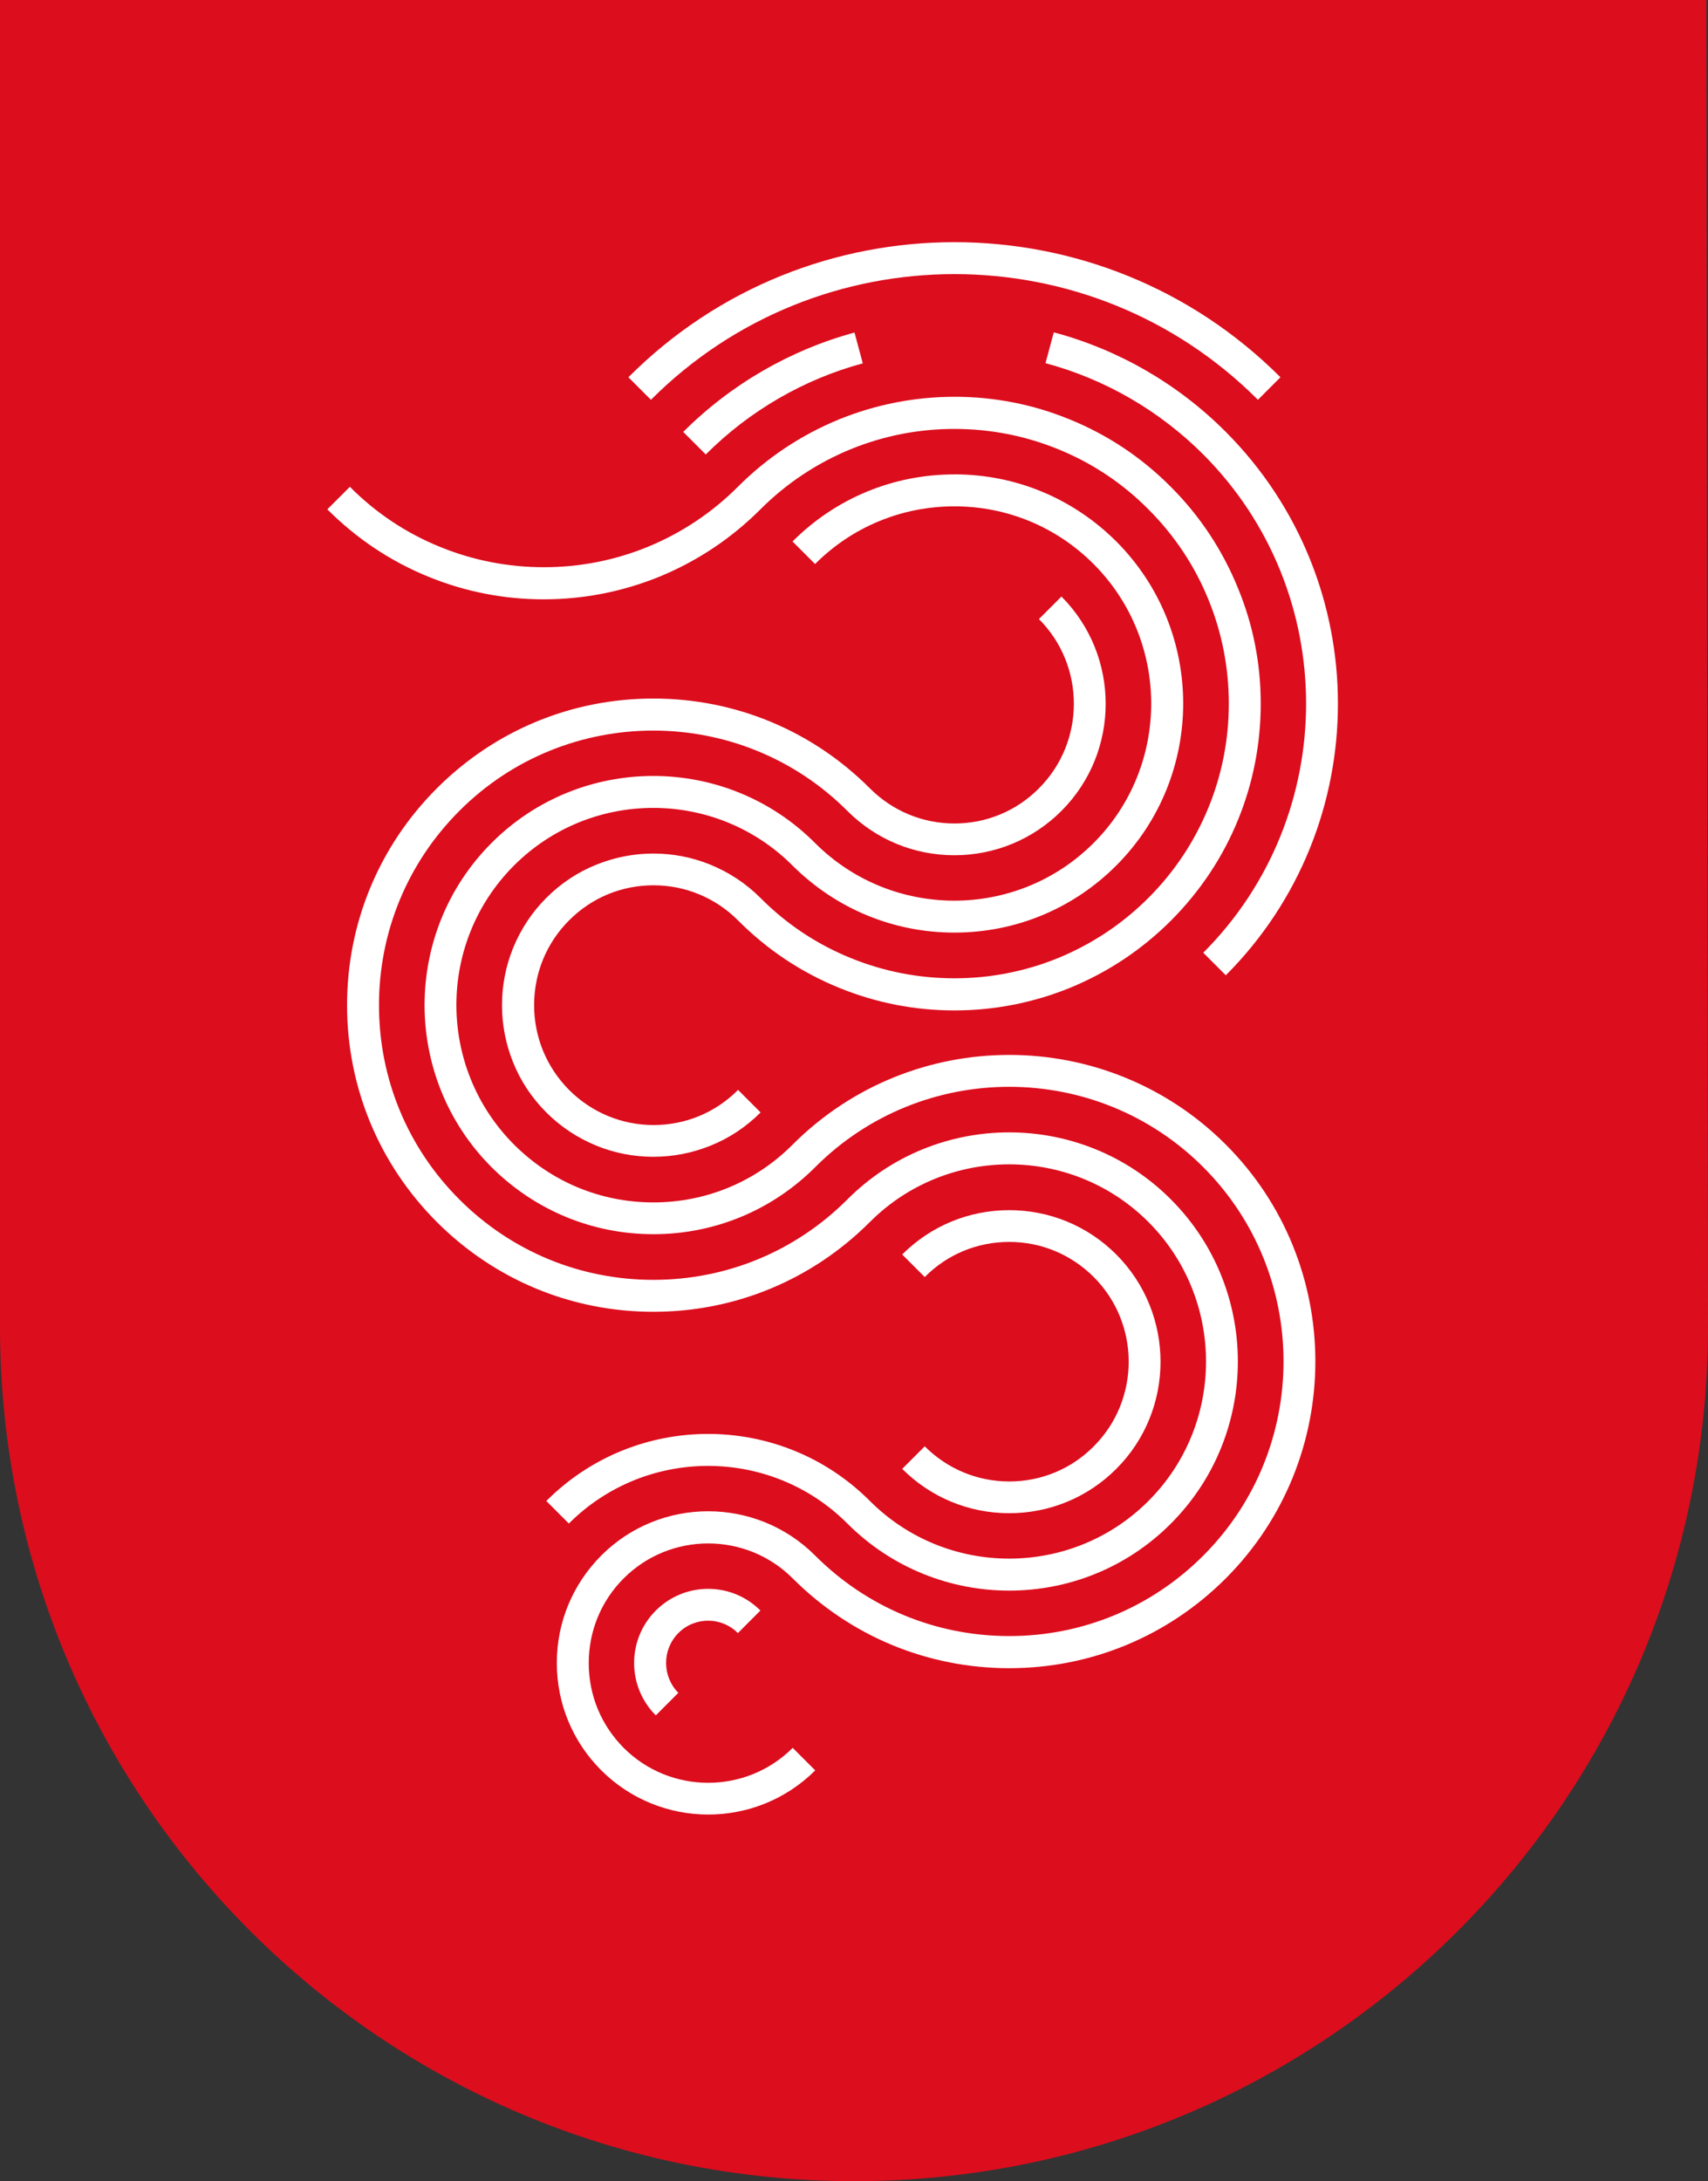
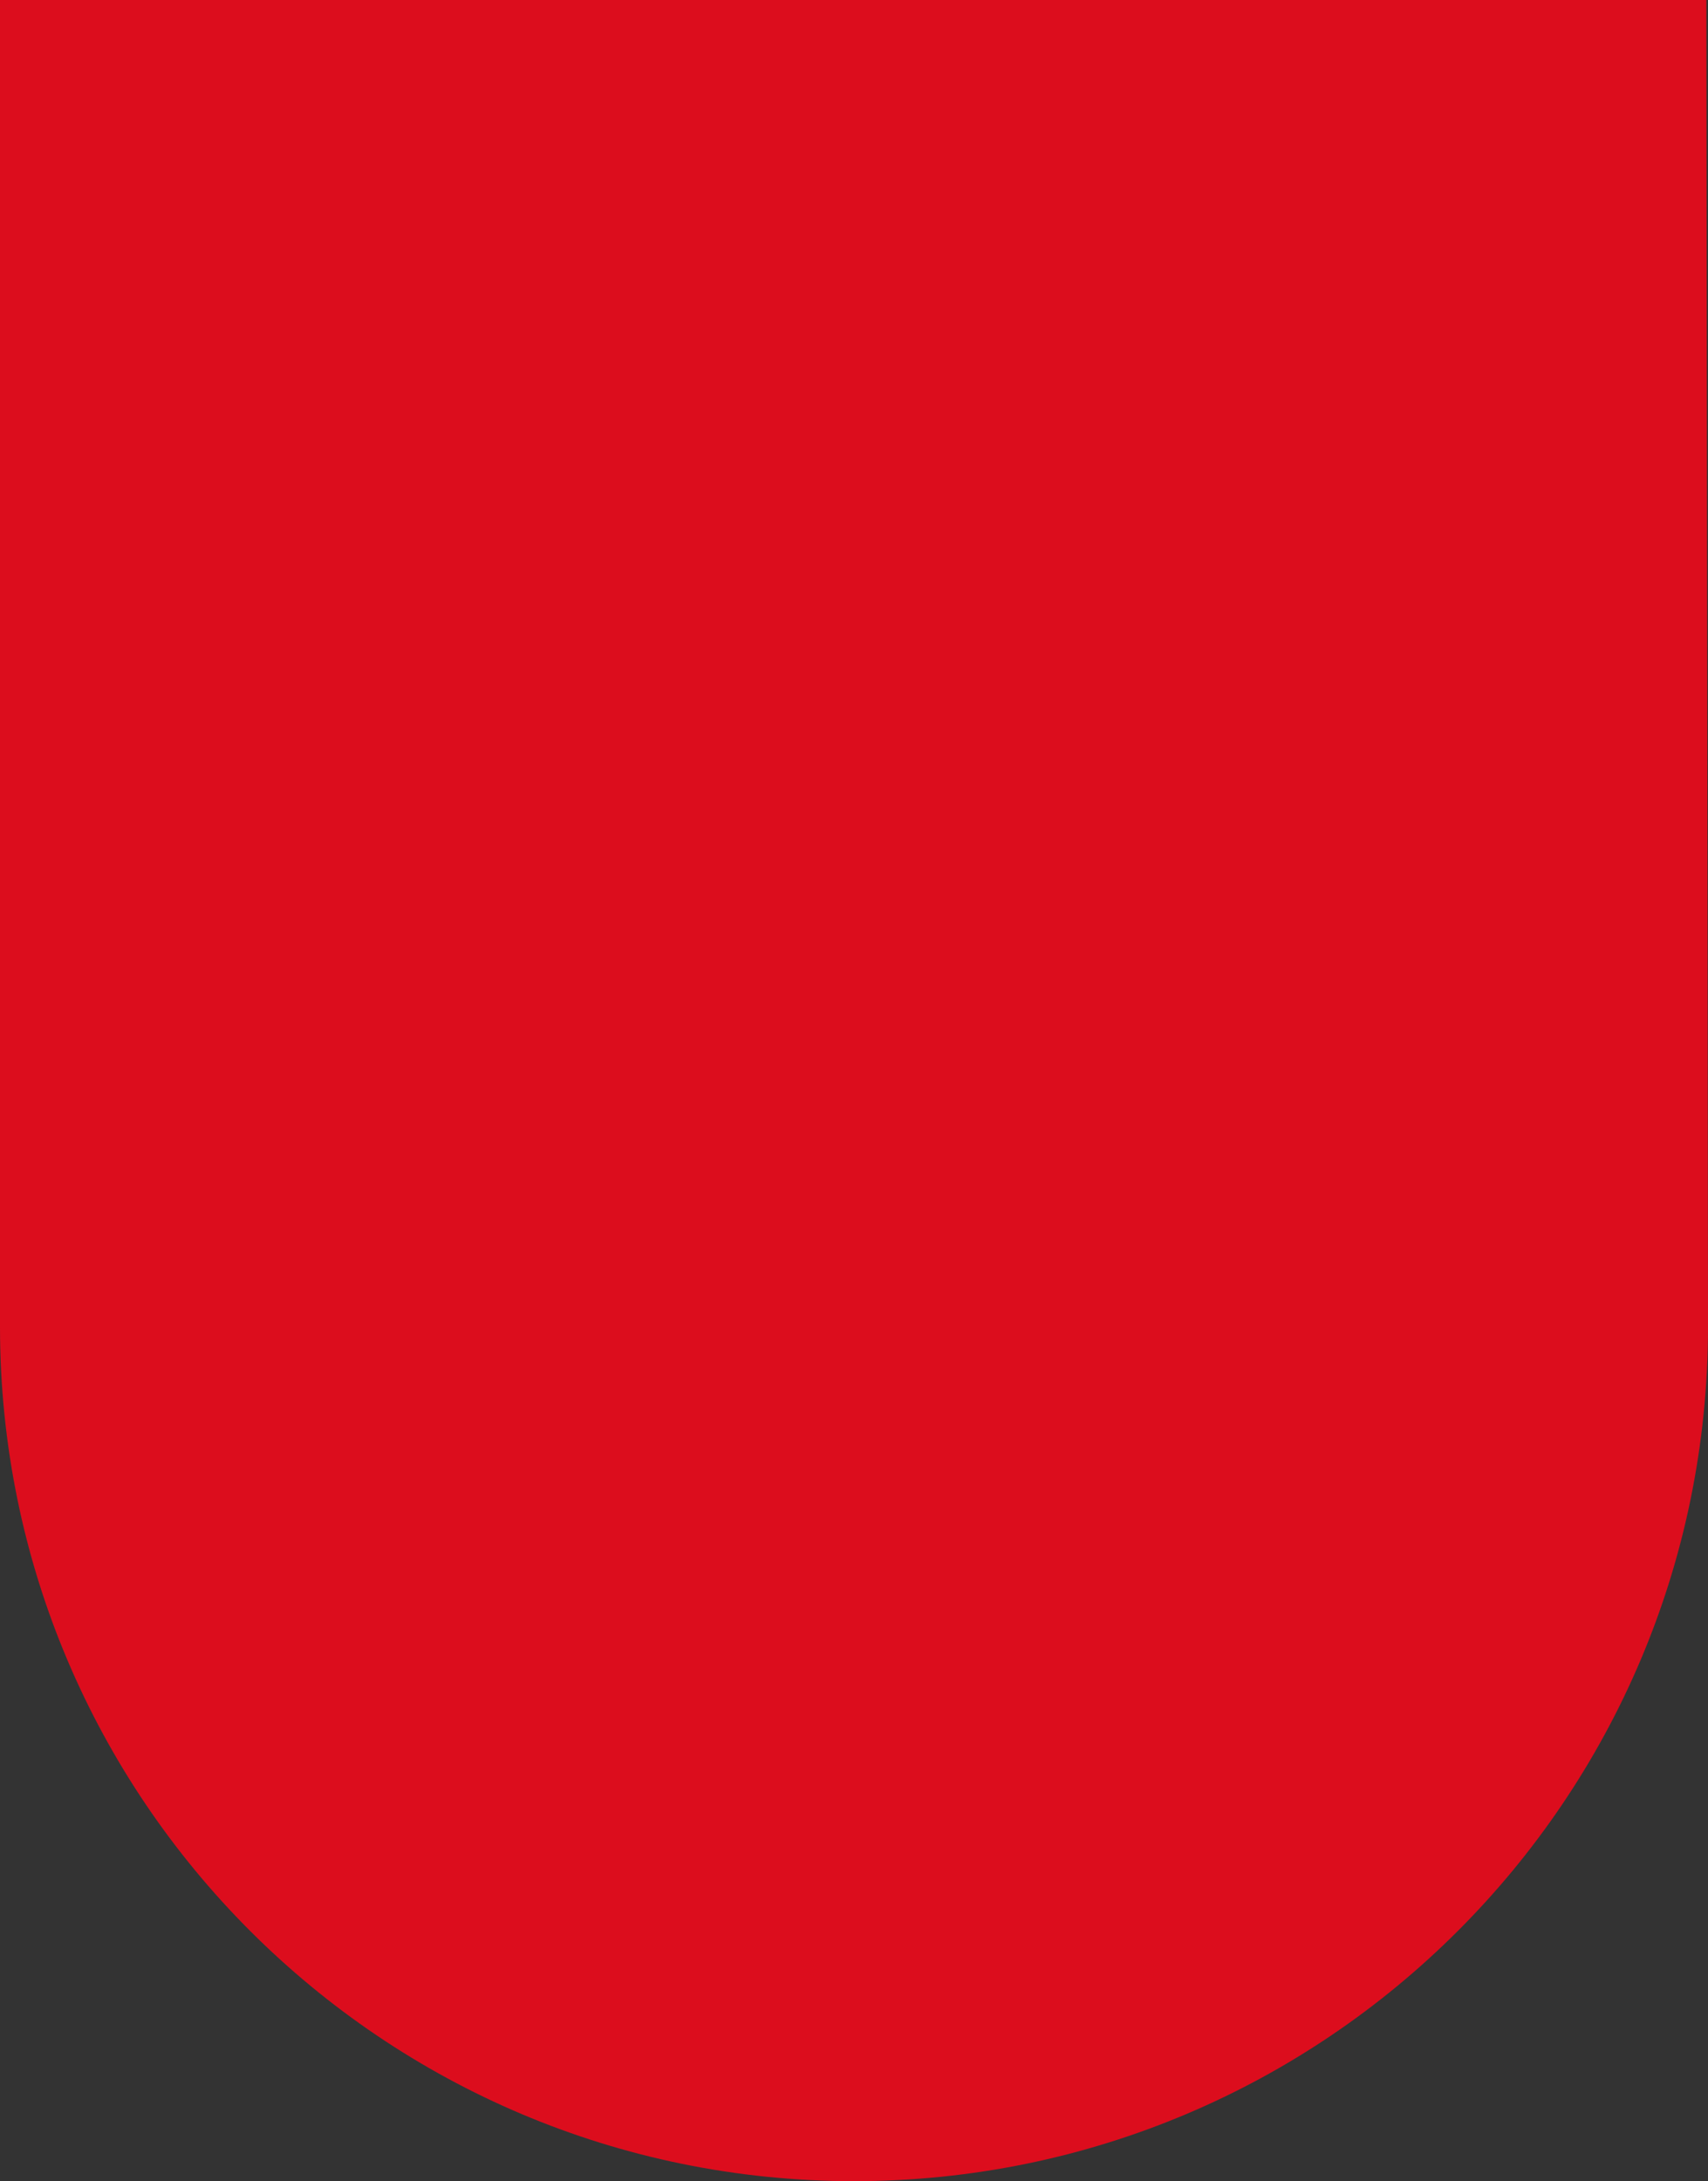
<svg xmlns="http://www.w3.org/2000/svg" width="500" height="638.24" viewBox="0 0 500 638.24">
  <rect x="0" y="0" width="500" height="638.24" fill="#333333" stroke="none" />
  <path d="m0 0v388.38c0.071 138.02 111.98 249.87 250 249.87 138.02 0 249.93-111.85 250-249.87l-0.485-388.38z" fill="#dc0d1d" stroke="none" />
-   <path class="st0" d="m279.4 70.863c-34.581 0-69.107 13.14-95.441 39.53l6.597 6.597c48.985-49.041 128.7-49.041 177.69 0l6.597-6.597c-26.334-26.334-60.86-39.53-95.441-39.53zm29.082 26.39-2.419 9.017c17.428 4.673 33.372 13.909 46.182 26.718 40.135 40.19 40.135 105.61 0 145.8l6.598 6.597c43.763-43.818 43.763-115.12 0-159-13.964-14.019-31.392-24.08-50.36-29.138zm-58.333 0.056c-18.858 5.113-36.231 15.173-50.139 29.082l6.597 6.597c12.755-12.755 28.644-21.991 45.962-26.665zm29.248 18.802c-11.655 0-23.037 2.254-33.756 6.597-11.106 4.563-21.057 11.161-29.634 19.737-7.642 7.642-16.603 13.579-26.553 17.648-9.621 3.903-19.792 5.882-30.238 5.882-10.446 0-20.617-1.979-30.238-5.882-9.951-4.013-18.913-9.951-26.555-17.648l-6.597 6.597c8.576 8.576 18.528 15.229 29.634 19.737 10.776 4.398 22.102 6.597 33.756 6.597 11.655 0 23.035-2.254 33.756-6.597 11.106-4.563 21.057-11.161 29.634-19.737 7.642-7.642 16.604-13.579 26.555-17.648 9.621-3.903 19.792-5.883 30.183-5.883h0.055c10.446 0 20.617 1.98 30.238 5.883 9.951 4.013 18.912 9.951 26.553 17.648 7.697 7.697 13.635 16.659 17.649 26.61 3.903 9.621 5.882 19.792 5.882 30.238 0 10.446-1.979 20.617-5.882 30.238-4.068 10.006-10.007 18.966-17.649 26.608-7.642 7.642-16.603 13.581-26.553 17.649-9.621 3.903-19.792 5.882-30.238 5.882-10.446 0-20.617-1.979-30.238-5.882-9.951-4.013-18.913-9.952-26.555-17.649-4.233-4.233-9.181-7.477-14.679-9.731-5.278-2.144-10.886-3.244-16.659-3.244-5.718 0-11.325 1.1-16.658 3.244-5.498 2.199-10.446 5.497-14.68 9.731-4.233 4.233-7.477 9.182-9.731 14.68-2.144 5.333-3.244 10.941-3.244 16.713 0 5.773 1.1 11.38 3.244 16.712 2.199 5.498 5.497 10.446 9.731 14.68 4.233 4.233 9.182 7.477 14.68 9.731 5.278 2.144 10.885 3.244 16.658 3.244 5.773 0 11.381-1.1 16.713-3.244 5.498-2.199 10.446-5.497 14.679-9.731l-6.597-6.597c-6.597 6.652-15.394 10.281-24.74 10.281-9.346 0-18.143-3.683-24.74-10.281-6.597-6.652-10.226-15.449-10.226-24.795 0-9.401 3.628-18.198 10.226-24.795 6.597-6.652 15.394-10.281 24.74-10.281 9.346 0 18.143 3.683 24.74 10.281 8.522 8.576 18.528 15.229 29.634 19.737 10.776 4.398 22.102 6.597 33.756 6.597 11.655 0 23.037-2.254 33.756-6.597 11.105-4.563 21.057-11.161 29.634-19.737 8.522-8.576 15.173-18.528 19.681-29.689 4.343-10.721 6.543-22.1 6.543-33.756 0-11.655-2.199-22.982-6.652-33.756-4.508-11.106-11.106-21.112-19.682-29.689-8.522-8.576-18.528-15.229-29.634-19.737-10.721-4.398-22.046-6.597-33.646-6.597zm0 22.706c-17.923 0-34.746 6.982-47.391 19.627l6.597 6.597c10.886-10.886 25.401-16.878 40.794-16.878 15.394 0 29.852 5.992 40.739 16.878 22.486 22.541 22.486 59.155 0 81.643-22.486 22.486-59.047 22.486-81.533 0-26.114-26.169-68.613-26.169-94.727 0-26.114 26.169-26.114 68.668 0 94.837 12.7 12.645 29.524 19.627 47.391 19.627 17.923 0 34.746-6.982 47.391-19.627 31.281-31.337 82.247-31.337 113.58 0 31.337 31.337 31.337 82.358 0 113.69-15.174 15.174-35.351 23.529-56.793 23.529-21.441 0-41.617-8.356-56.791-23.529-17.263-17.318-45.412-17.318-62.675 0-8.357 8.412-12.976 19.517-12.976 31.392 0 11.875 4.619 23.035 12.976 31.392 8.631 8.631 20.012 12.975 31.337 12.975 11.326 0 22.651-4.288 31.337-12.92l-6.597-6.597c-13.635 13.635-35.845 13.635-49.479 0-6.597-6.652-10.227-15.394-10.227-24.795 0-9.401 3.63-18.197 10.227-24.795 13.635-13.635 35.845-13.635 49.479 0 16.933 16.933 39.473 26.279 63.39 26.279 23.915 0 46.458-9.346 63.39-26.279 34.967-35.02 34.967-91.978 0-126.95-34.967-34.967-91.813-34.967-126.78 0-10.886 10.941-25.401 16.934-40.794 16.934-15.449 0-29.907-6.048-40.794-16.934-22.486-22.541-22.486-59.155 0-81.643 22.486-22.486 59.045-22.486 81.531 0 12.7 12.645 29.524 19.627 47.391 19.627 17.923 0 34.746-6.982 47.391-19.627 26.114-26.169 26.114-68.668 0-94.837-12.7-12.645-29.468-19.627-47.391-19.627zm31.337 35.737-6.597 6.597c13.635 13.635 13.635 35.9 0 49.535-6.597 6.652-15.394 10.28-24.74 10.28-9.346 0-18.143-3.683-24.74-10.28-16.933-16.933-39.42-26.279-63.39-26.279-23.97 0-46.456 9.347-63.39 26.279-16.933 16.933-26.279 39.475-26.279 63.445 0 23.97 9.347 46.511 26.279 63.443 16.933 16.933 39.418 26.279 63.39 26.279 23.97 0 46.458-9.347 63.39-26.279 22.486-22.486 59.045-22.486 81.531 0 22.486 22.541 22.486 59.155 0 81.643-22.486 22.486-59.045 22.486-81.531 0-26.114-26.169-68.613-26.169-94.727 0l6.598 6.597c22.486-22.486 59.047-22.486 81.533 0 13.085 13.085 30.238 19.628 47.391 19.628 17.153 0 34.305-6.543 47.336-19.628 26.114-26.169 26.114-68.668 0-94.837-26.114-26.169-68.613-26.169-94.727 0-15.174 15.174-35.351 23.531-56.793 23.531-21.441 0-41.617-8.357-56.791-23.531-15.174-15.174-23.531-35.351-23.531-56.846 0-21.441 8.357-41.674 23.531-56.848 31.281-31.337 82.247-31.337 113.58 0 8.357 8.357 19.517 12.975 31.337 12.975 11.82 0 22.98-4.618 31.337-12.975 17.263-17.263 17.263-45.412 0-62.73zm-15.284 179.56c-11.82 0-22.98 4.618-31.337 12.975l6.597 6.597c6.597-6.652 15.394-10.28 24.74-10.28 9.346 0 18.143 3.683 24.74 10.28 13.635 13.635 13.635 35.9 0 49.535-6.597 6.652-15.394 10.281-24.74 10.281-9.346 0-18.143-3.684-24.74-10.281l-6.597 6.597c8.357 8.357 19.517 12.975 31.337 12.975 11.819 0 22.98-4.618 31.337-12.975 17.263-17.263 17.263-45.412 0-62.73-8.357-8.357-19.517-12.975-31.337-12.975zm-88.136 110.81c-5.546 0-11.098 2.117-15.332 6.35-8.467 8.467-8.467 22.212 0 30.677l6.597-6.597c-4.783-4.838-4.783-12.645 0-17.483 4.783-4.838 12.644-4.838 17.427 0l6.597-6.597c-4.206-4.233-9.745-6.35-15.291-6.35z" fill="#fff" stroke="none" />
</svg>